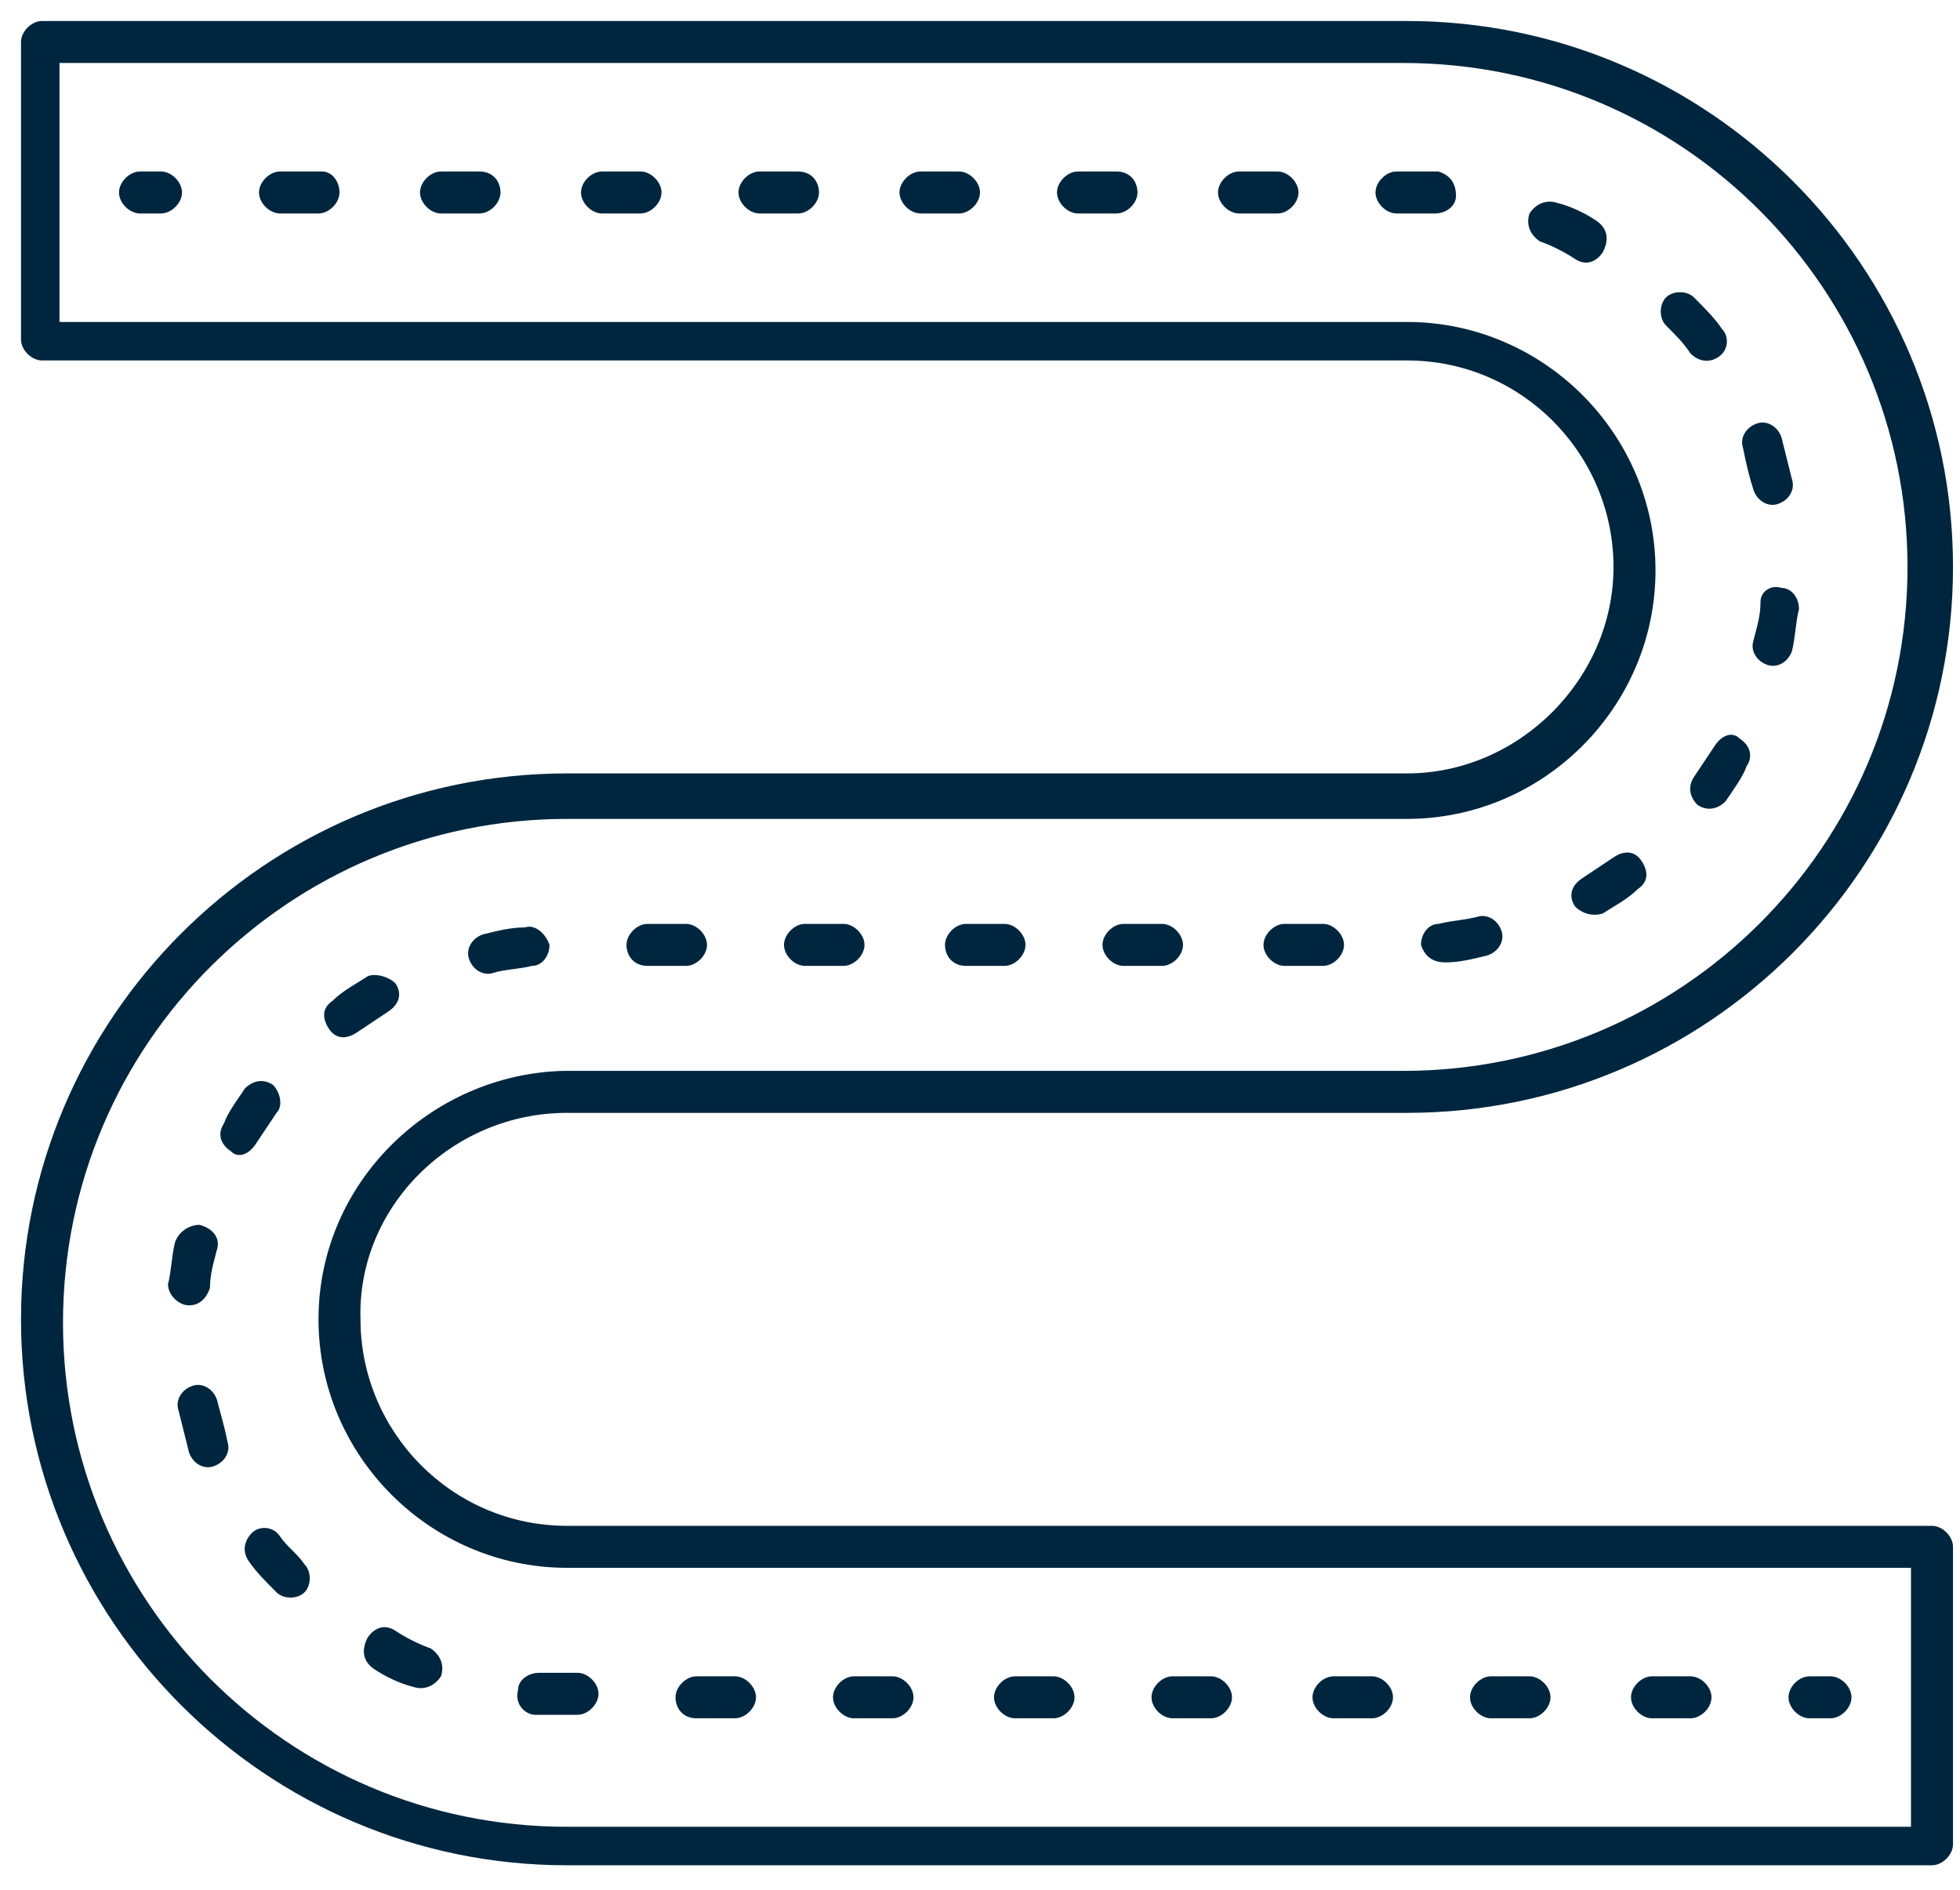
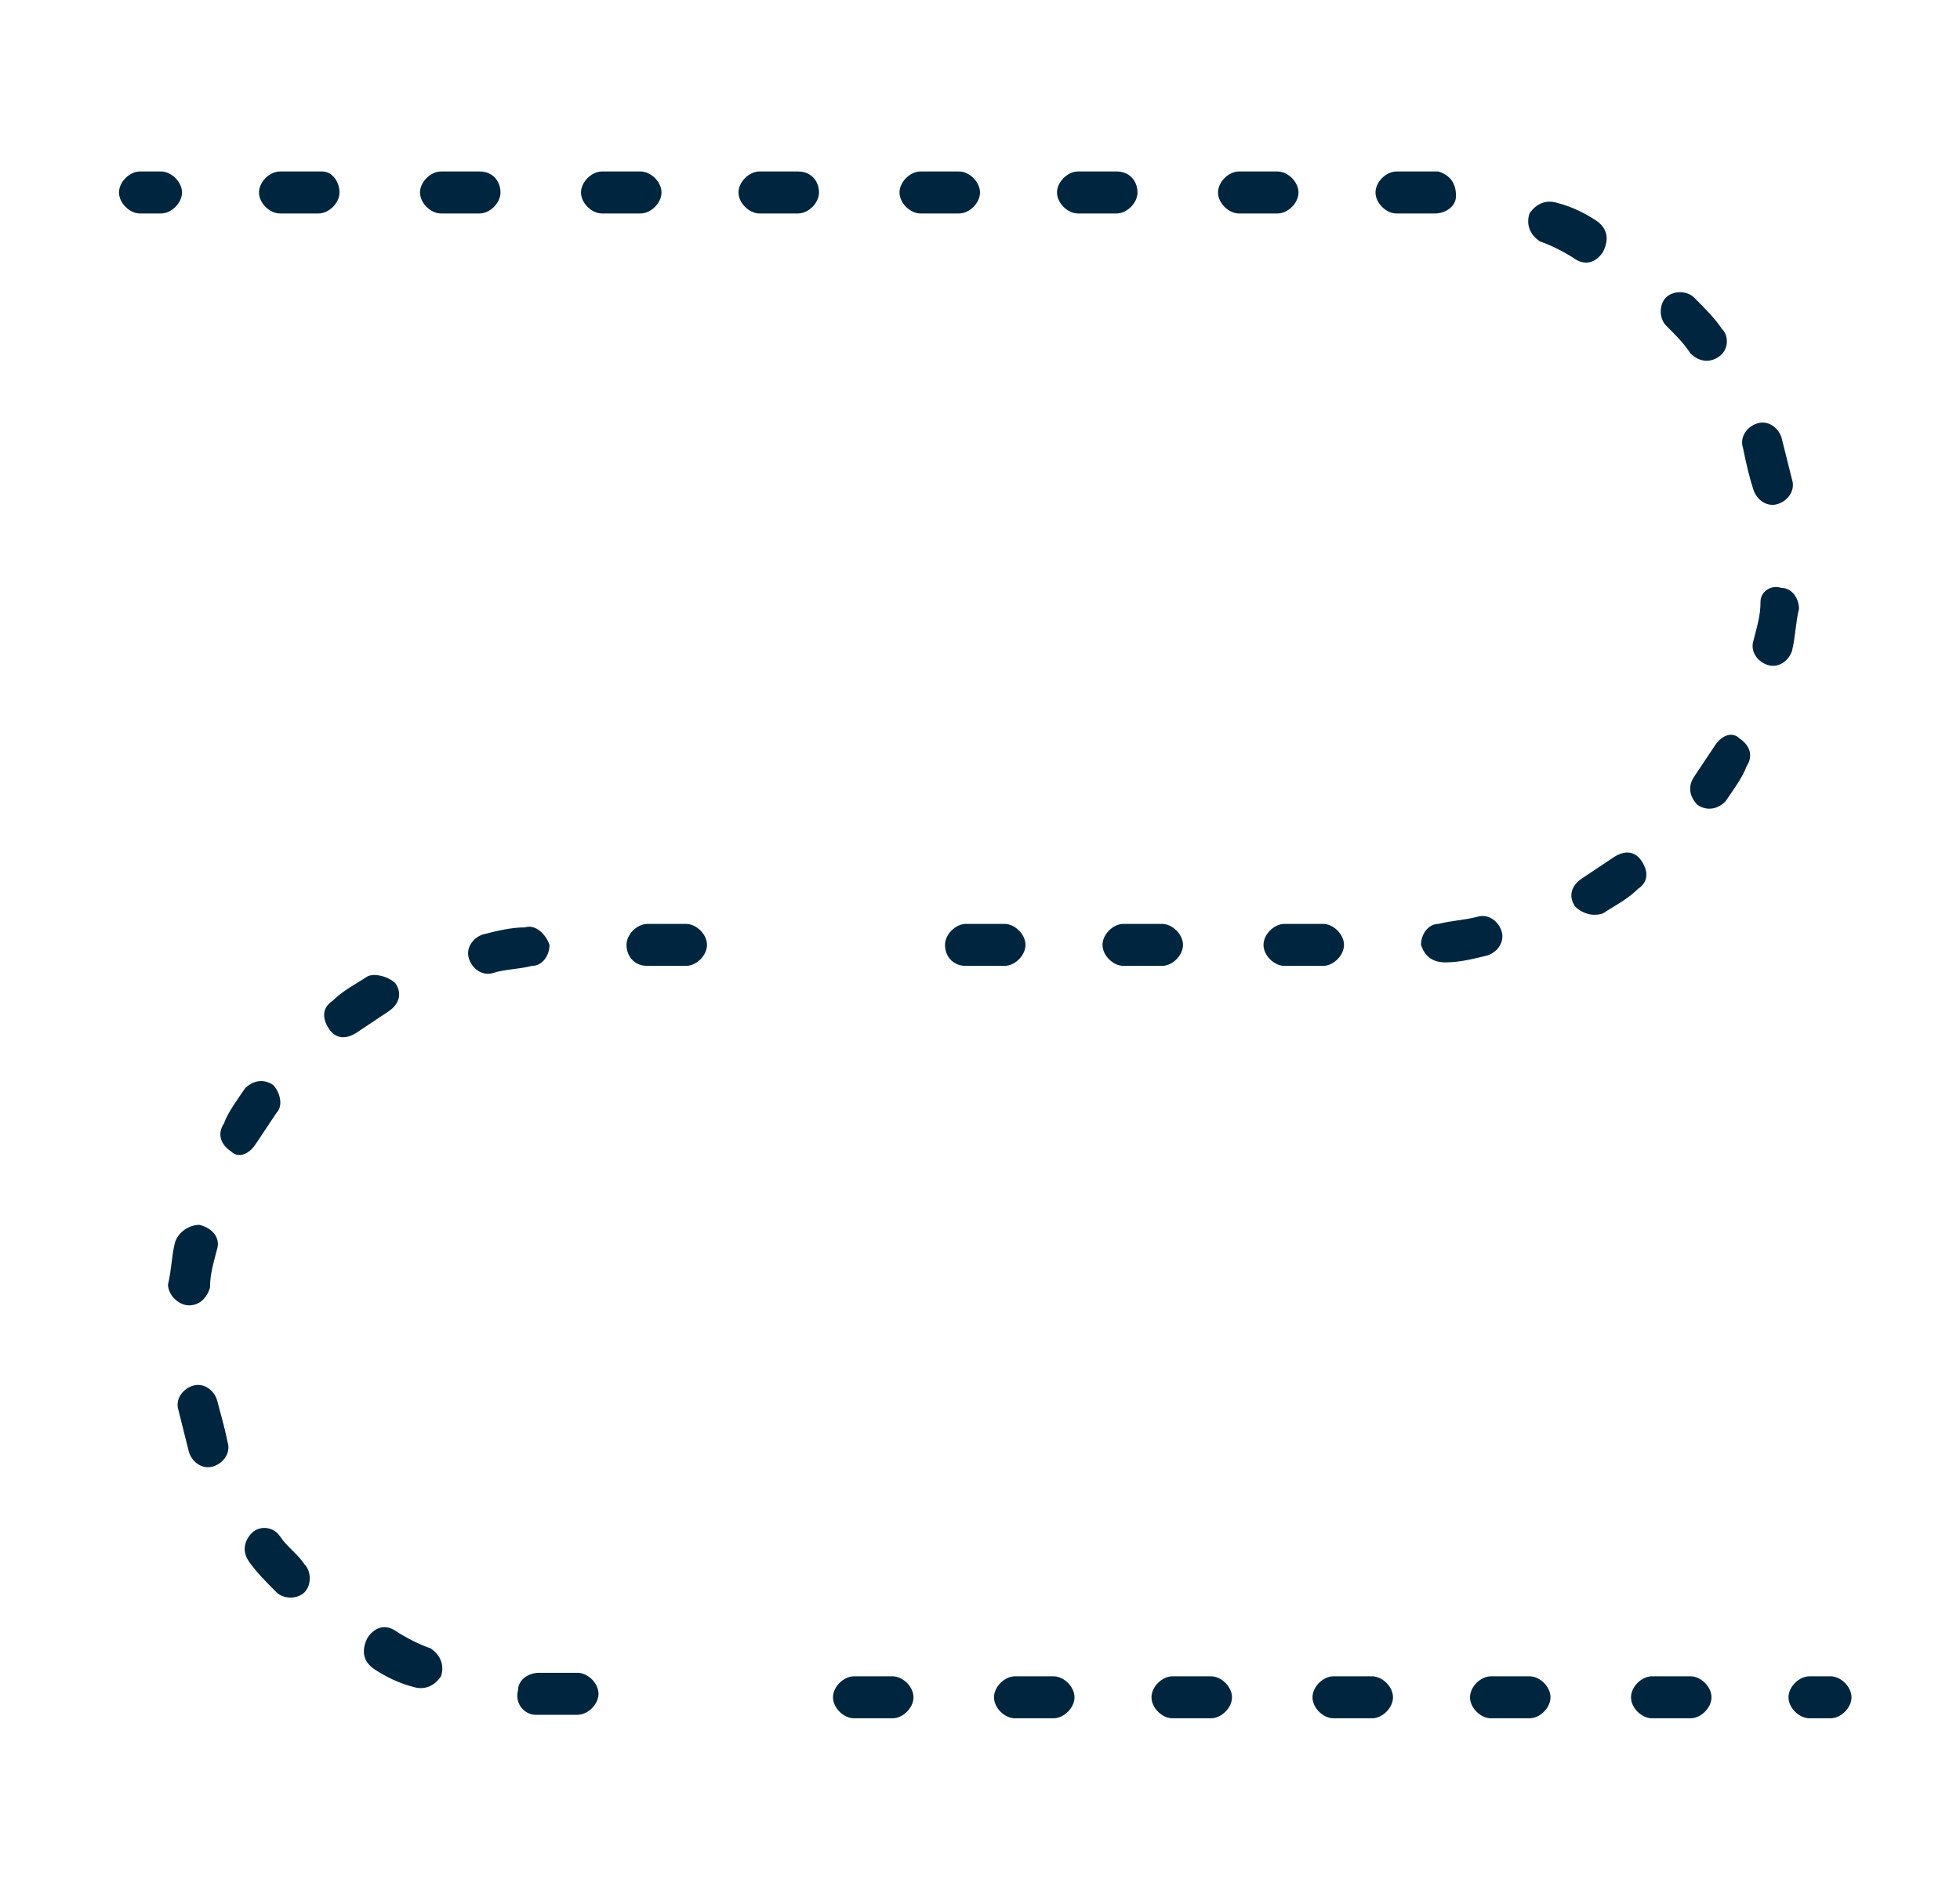
<svg xmlns="http://www.w3.org/2000/svg" version="1.1" id="Layer_1" x="0px" y="0px" viewBox="0 0 56 54" style="enable-background:new 0 0 56 54;" xml:space="preserve">
  <style type="text/css">
	.st0{fill:#00263F;}
</style>
  <g id="_x31_8_Way">
    <g>
-       <path class="st0" d="M16.2,31.8h24c8.6,0,15.6-7,15.6-15.6s-7-15.6-15.6-15.6h-39c-0.3,0-0.6,0.3-0.6,0.6v8.5    c0,0.3,0.3,0.6,0.6,0.6h39c3.3,0,5.9,2.7,5.9,5.9s-2.7,5.9-5.9,5.9h-24c-8.6,0-15.6,7-15.6,15.6s7,15.6,15.6,15.6h39    c0.3,0,0.6-0.3,0.6-0.6v-8.5c0-0.3-0.3-0.6-0.6-0.6h-39c-3.3,0-5.9-2.7-5.9-5.9C10.2,34.5,12.9,31.8,16.2,31.8z M9.1,37.7    c0,3.9,3.2,7.1,7.1,7.1h38.4v7.4H16.2c-8,0-14.4-6.5-14.4-14.4c0-8,6.5-14.4,14.4-14.4h24c3.9,0,7.1-3.2,7.1-7.1s-3.2-7.1-7.1-7.1    H1.7V1.8h38.4c8,0,14.4,6.5,14.4,14.4c0,8-6.5,14.4-14.4,14.4h-24C12.3,30.7,9.1,33.8,9.1,37.7L9.1,37.7z" />
      <path class="st0" d="M51.7,49.1h0.6c0.3,0,0.6-0.3,0.6-0.6s-0.3-0.6-0.6-0.6h-0.6c-0.3,0-0.6,0.3-0.6,0.6S51.4,49.1,51.7,49.1z" />
      <path class="st0" d="M31.9,4.9h-1.1c-0.3,0-0.6,0.3-0.6,0.6s0.3,0.6,0.6,0.6h1.1c0.3,0,0.6-0.3,0.6-0.6S32.3,4.9,31.9,4.9z" />
      <path class="st0" d="M45.8,26.1c0.3-0.2,0.7-0.4,1-0.7c0.3-0.2,0.3-0.5,0.1-0.8c-0.2-0.3-0.5-0.3-0.8-0.1    c-0.3,0.2-0.6,0.4-0.9,0.6c-0.3,0.2-0.4,0.5-0.2,0.8C45.2,26.1,45.5,26.2,45.8,26.1L45.8,26.1z" />
      <path class="st0" d="M41.3,27.5c0.4,0,0.8-0.1,1.2-0.2c0.3-0.1,0.5-0.4,0.4-0.7s-0.4-0.5-0.7-0.4c-0.4,0.1-0.7,0.1-1.1,0.2    c-0.3,0-0.5,0.3-0.5,0.6C40.7,27.3,40.9,27.5,41.3,27.5z" />
      <path class="st0" d="M36.7,27.6h1.1c0.3,0,0.6-0.3,0.6-0.6s-0.3-0.6-0.6-0.6h-1.1c-0.3,0-0.6,0.3-0.6,0.6S36.4,27.6,36.7,27.6z" />
      <path class="st0" d="M36.5,4.9h-1.1c-0.3,0-0.6,0.3-0.6,0.6s0.3,0.6,0.6,0.6h1.1c0.3,0,0.6-0.3,0.6-0.6S36.8,4.9,36.5,4.9z" />
      <path class="st0" d="M50.1,14c0.1,0.3,0.4,0.5,0.7,0.4c0.3-0.1,0.5-0.4,0.4-0.7c-0.1-0.4-0.2-0.8-0.3-1.2    c-0.1-0.3-0.4-0.5-0.7-0.4c-0.3,0.1-0.5,0.4-0.4,0.7C49.9,13.3,50,13.7,50.1,14L50.1,14z" />
      <path class="st0" d="M45.6,6.3c-0.3-0.2-0.7-0.4-1.1-0.5c-0.3-0.1-0.6,0-0.8,0.3c-0.1,0.3,0,0.6,0.3,0.8c0.3,0.1,0.7,0.3,1,0.5    c0.3,0.2,0.6,0.1,0.8-0.2C46,6.8,45.9,6.5,45.6,6.3L45.6,6.3z" />
      <path class="st0" d="M50.3,17.2c0,0.4-0.1,0.7-0.2,1.1c-0.1,0.3,0.1,0.6,0.4,0.7c0.3,0.1,0.6-0.1,0.7-0.4c0.1-0.4,0.1-0.8,0.2-1.2    c0-0.3-0.2-0.6-0.5-0.6C50.6,16.7,50.3,16.9,50.3,17.2L50.3,17.2z" />
      <path class="st0" d="M41.1,4.9c-0.6,0-1,0-1.2,0c-0.3,0-0.6,0.3-0.6,0.6s0.3,0.6,0.6,0.6c0.2,0,0.5,0,1.1,0c0.3,0,0.6-0.2,0.6-0.5    C41.6,5.2,41.4,5,41.1,4.9z" />
      <path class="st0" d="M49,21.3c-0.2,0.3-0.4,0.6-0.6,0.9c-0.2,0.3-0.1,0.6,0.1,0.8c0.3,0.2,0.6,0.1,0.8-0.1c0.2-0.3,0.5-0.7,0.6-1    c0.2-0.3,0.1-0.6-0.2-0.8C49.5,20.9,49.2,21,49,21.3L49,21.3z" />
      <path class="st0" d="M48.3,10.1c0.2,0.2,0.5,0.3,0.8,0.1c0.3-0.2,0.3-0.6,0.1-0.8c-0.2-0.3-0.5-0.6-0.8-0.9    c-0.2-0.2-0.6-0.2-0.8,0c-0.2,0.2-0.2,0.6,0,0.8C47.9,9.6,48.1,9.8,48.3,10.1z" />
      <path class="st0" d="M27.4,4.9h-1.1c-0.3,0-0.6,0.3-0.6,0.6s0.3,0.6,0.6,0.6h1.1c0.3,0,0.6-0.3,0.6-0.6S27.7,4.9,27.4,4.9z" />
      <path class="st0" d="M10.7,47.7c0.3,0.2,0.7,0.4,1.1,0.5c0.3,0.1,0.6,0,0.8-0.3c0.1-0.3,0-0.6-0.3-0.8c-0.3-0.1-0.7-0.3-1-0.5    c-0.3-0.2-0.6-0.1-0.8,0.2C10.3,47.2,10.4,47.5,10.7,47.7L10.7,47.7z" />
      <path class="st0" d="M22.8,4.9h-1.1c-0.3,0-0.6,0.3-0.6,0.6s0.3,0.6,0.6,0.6h1.1c0.3,0,0.6-0.3,0.6-0.6S23.2,4.9,22.8,4.9    L22.8,4.9z" />
      <path class="st0" d="M15,26.5c-0.4,0-0.8,0.1-1.2,0.2c-0.3,0.1-0.5,0.4-0.4,0.7c0.1,0.3,0.4,0.5,0.7,0.4c0.3-0.1,0.7-0.1,1.1-0.2    c0.3,0,0.5-0.3,0.5-0.6C15.6,26.7,15.3,26.4,15,26.5z" />
      <path class="st0" d="M15.3,49c0.6,0,1,0,1.2,0c0.3,0,0.6-0.3,0.6-0.6s-0.3-0.6-0.6-0.6c-0.2,0-0.6,0-1.1,0c-0.3,0-0.6,0.2-0.6,0.5    C14.7,48.7,15,49,15.3,49L15.3,49z" />
      <path class="st0" d="M32.1,27.6h1.1c0.3,0,0.6-0.3,0.6-0.6s-0.3-0.6-0.6-0.6h-1.1c-0.3,0-0.6,0.3-0.6,0.6S31.8,27.6,32.1,27.6z" />
      <path class="st0" d="M24.4,49.1h1.1c0.3,0,0.6-0.3,0.6-0.6s-0.3-0.6-0.6-0.6h-1.1c-0.3,0-0.6,0.3-0.6,0.6S24.1,49.1,24.4,49.1z" />
-       <path class="st0" d="M19.9,49.1H21c0.3,0,0.6-0.3,0.6-0.6s-0.3-0.6-0.6-0.6h-1.1c-0.3,0-0.6,0.3-0.6,0.6S19.5,49.1,19.9,49.1    L19.9,49.1z" />
      <path class="st0" d="M6.2,40c-0.1-0.3-0.4-0.5-0.7-0.4c-0.3,0.1-0.5,0.4-0.4,0.7c0.1,0.4,0.2,0.8,0.3,1.2c0.1,0.3,0.4,0.5,0.7,0.4    c0.3-0.1,0.5-0.4,0.4-0.7C6.4,40.7,6.3,40.4,6.2,40z" />
      <path class="st0" d="M5.4,37.3c0.3,0,0.5-0.2,0.6-0.5c0-0.4,0.1-0.7,0.2-1.1c0.1-0.3-0.1-0.6-0.5-0.7C5.4,35,5.1,35.2,5,35.5    c-0.1,0.4-0.1,0.8-0.2,1.2C4.8,37,5.1,37.3,5.4,37.3L5.4,37.3z" />
      <path class="st0" d="M10.5,27.9c-0.3,0.2-0.7,0.4-1,0.7c-0.3,0.2-0.3,0.5-0.1,0.8c0.2,0.3,0.5,0.3,0.8,0.1    c0.3-0.2,0.6-0.4,0.9-0.6c0.3-0.2,0.4-0.5,0.2-0.8C11.1,27.9,10.7,27.8,10.5,27.9z" />
      <path class="st0" d="M7.3,32.7c0.2-0.3,0.4-0.6,0.6-0.9C8.1,31.6,8,31.2,7.8,31c-0.3-0.2-0.6-0.1-0.8,0.1c-0.2,0.3-0.5,0.7-0.6,1    c-0.2,0.3-0.1,0.6,0.2,0.8C6.8,33.1,7.1,33,7.3,32.7z" />
      <path class="st0" d="M8,43.9c-0.2-0.3-0.6-0.3-0.8-0.1C7,44,6.9,44.3,7.1,44.6c0.2,0.3,0.5,0.6,0.8,0.9c0.2,0.2,0.6,0.2,0.8,0    c0.2-0.2,0.2-0.6,0-0.8C8.5,44.4,8.2,44.2,8,43.9L8,43.9z" />
      <path class="st0" d="M29,49.1h1.1c0.3,0,0.6-0.3,0.6-0.6s-0.3-0.6-0.6-0.6H29c-0.3,0-0.6,0.3-0.6,0.6S28.7,49.1,29,49.1z" />
-       <path class="st0" d="M23,27.6h1.1c0.3,0,0.6-0.3,0.6-0.6s-0.3-0.6-0.6-0.6H23c-0.3,0-0.6,0.3-0.6,0.6S22.7,27.6,23,27.6z" />
      <path class="st0" d="M9.2,4.9H8c-0.3,0-0.6,0.3-0.6,0.6S7.7,6.1,8,6.1h1.1c0.3,0,0.6-0.3,0.6-0.6S9.5,4.9,9.2,4.9z" />
      <path class="st0" d="M27.6,27.6h1.1c0.3,0,0.6-0.3,0.6-0.6s-0.3-0.6-0.6-0.6h-1.1c-0.3,0-0.6,0.3-0.6,0.6S27.2,27.6,27.6,27.6z" />
      <path class="st0" d="M13.7,4.9h-1.1c-0.3,0-0.6,0.3-0.6,0.6s0.3,0.6,0.6,0.6h1.1c0.3,0,0.6-0.3,0.6-0.6S14.1,4.9,13.7,4.9z" />
      <path class="st0" d="M18.3,4.9h-1.1c-0.3,0-0.6,0.3-0.6,0.6s0.3,0.6,0.6,0.6h1.1c0.3,0,0.6-0.3,0.6-0.6S18.6,4.9,18.3,4.9z" />
      <path class="st0" d="M38.1,49.1h1.1c0.3,0,0.6-0.3,0.6-0.6s-0.3-0.6-0.6-0.6h-1.1c-0.3,0-0.6,0.3-0.6,0.6S37.8,49.1,38.1,49.1z" />
      <path class="st0" d="M18.5,27.6h1.1c0.3,0,0.6-0.3,0.6-0.6s-0.3-0.6-0.6-0.6h-1.1c-0.3,0-0.6,0.3-0.6,0.6S18.1,27.6,18.5,27.6    L18.5,27.6z" />
      <path class="st0" d="M33.5,49.1h1.1c0.3,0,0.6-0.3,0.6-0.6s-0.3-0.6-0.6-0.6h-1.1c-0.3,0-0.6,0.3-0.6,0.6S33.2,49.1,33.5,49.1z" />
      <path class="st0" d="M42.6,49.1h1.1c0.3,0,0.6-0.3,0.6-0.6s-0.3-0.6-0.6-0.6h-1.1c-0.3,0-0.6,0.3-0.6,0.6S42.3,49.1,42.6,49.1z" />
      <path class="st0" d="M47.2,49.1h1.1c0.3,0,0.6-0.3,0.6-0.6s-0.3-0.6-0.6-0.6h-1.1c-0.3,0-0.6,0.3-0.6,0.6S46.9,49.1,47.2,49.1z" />
      <path class="st0" d="M4.6,4.9H4c-0.3,0-0.6,0.3-0.6,0.6S3.7,6.1,4,6.1h0.6c0.3,0,0.6-0.3,0.6-0.6S4.9,4.9,4.6,4.9z" />
    </g>
  </g>
</svg>